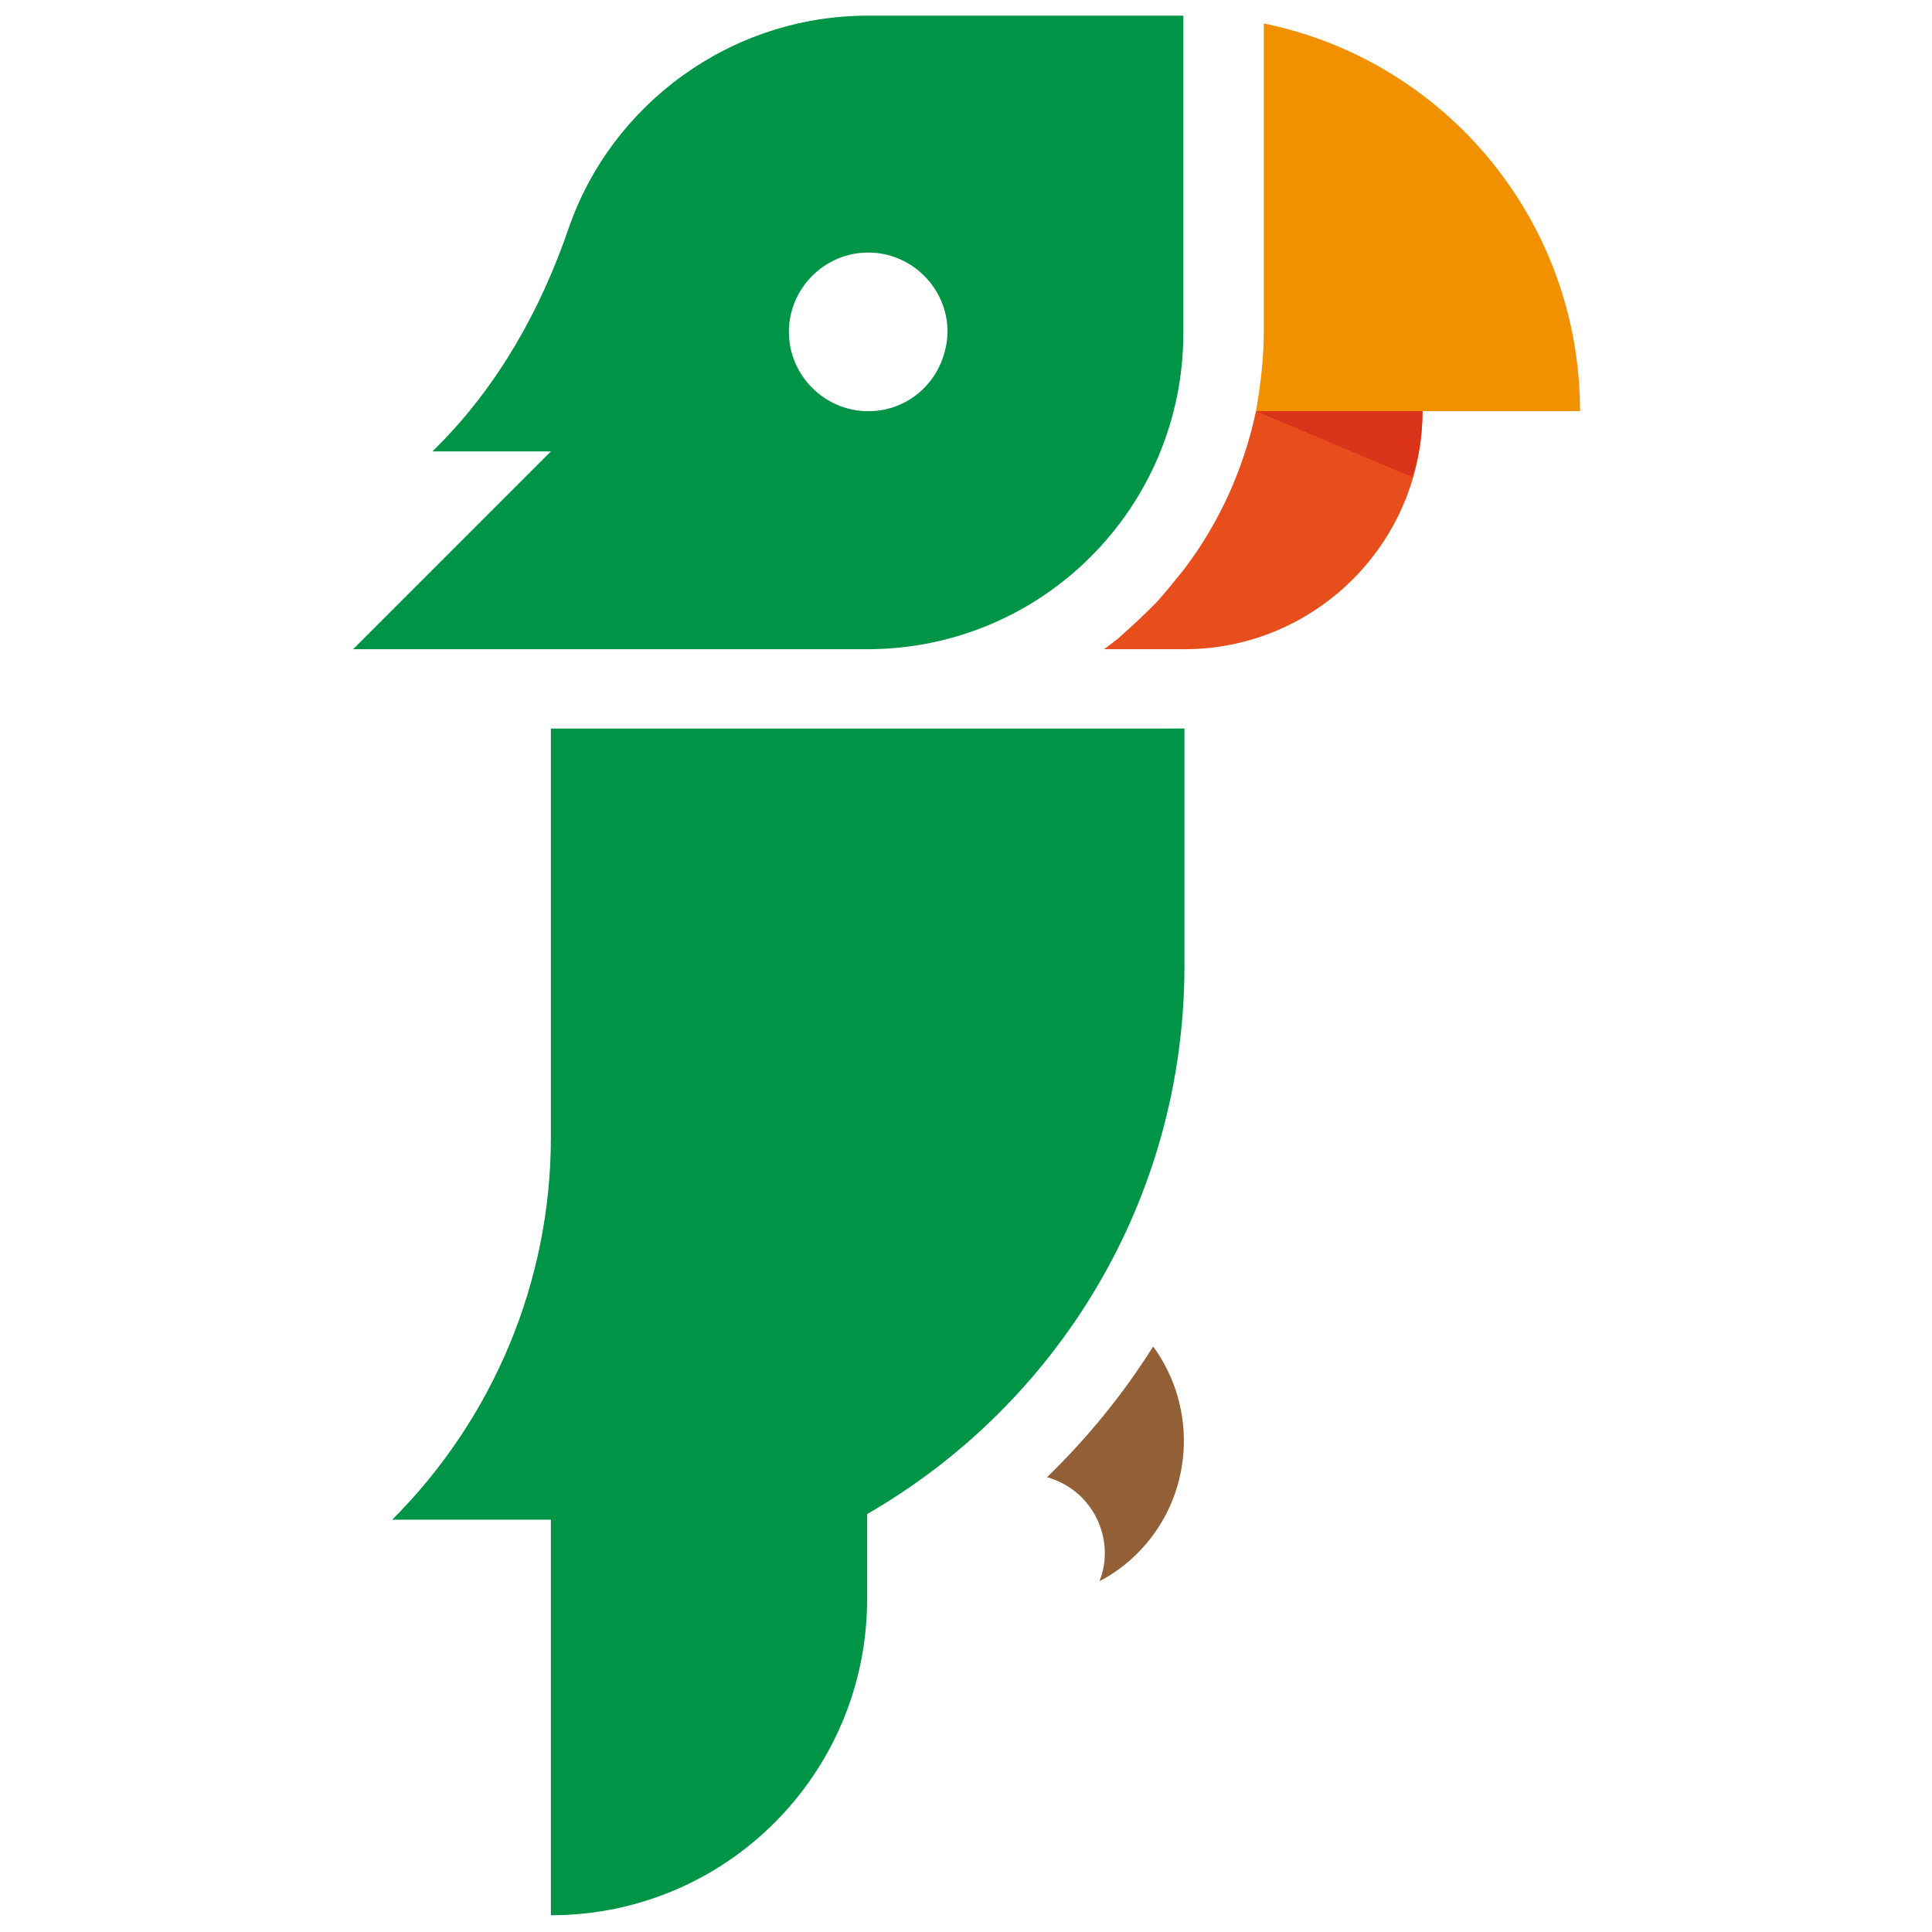
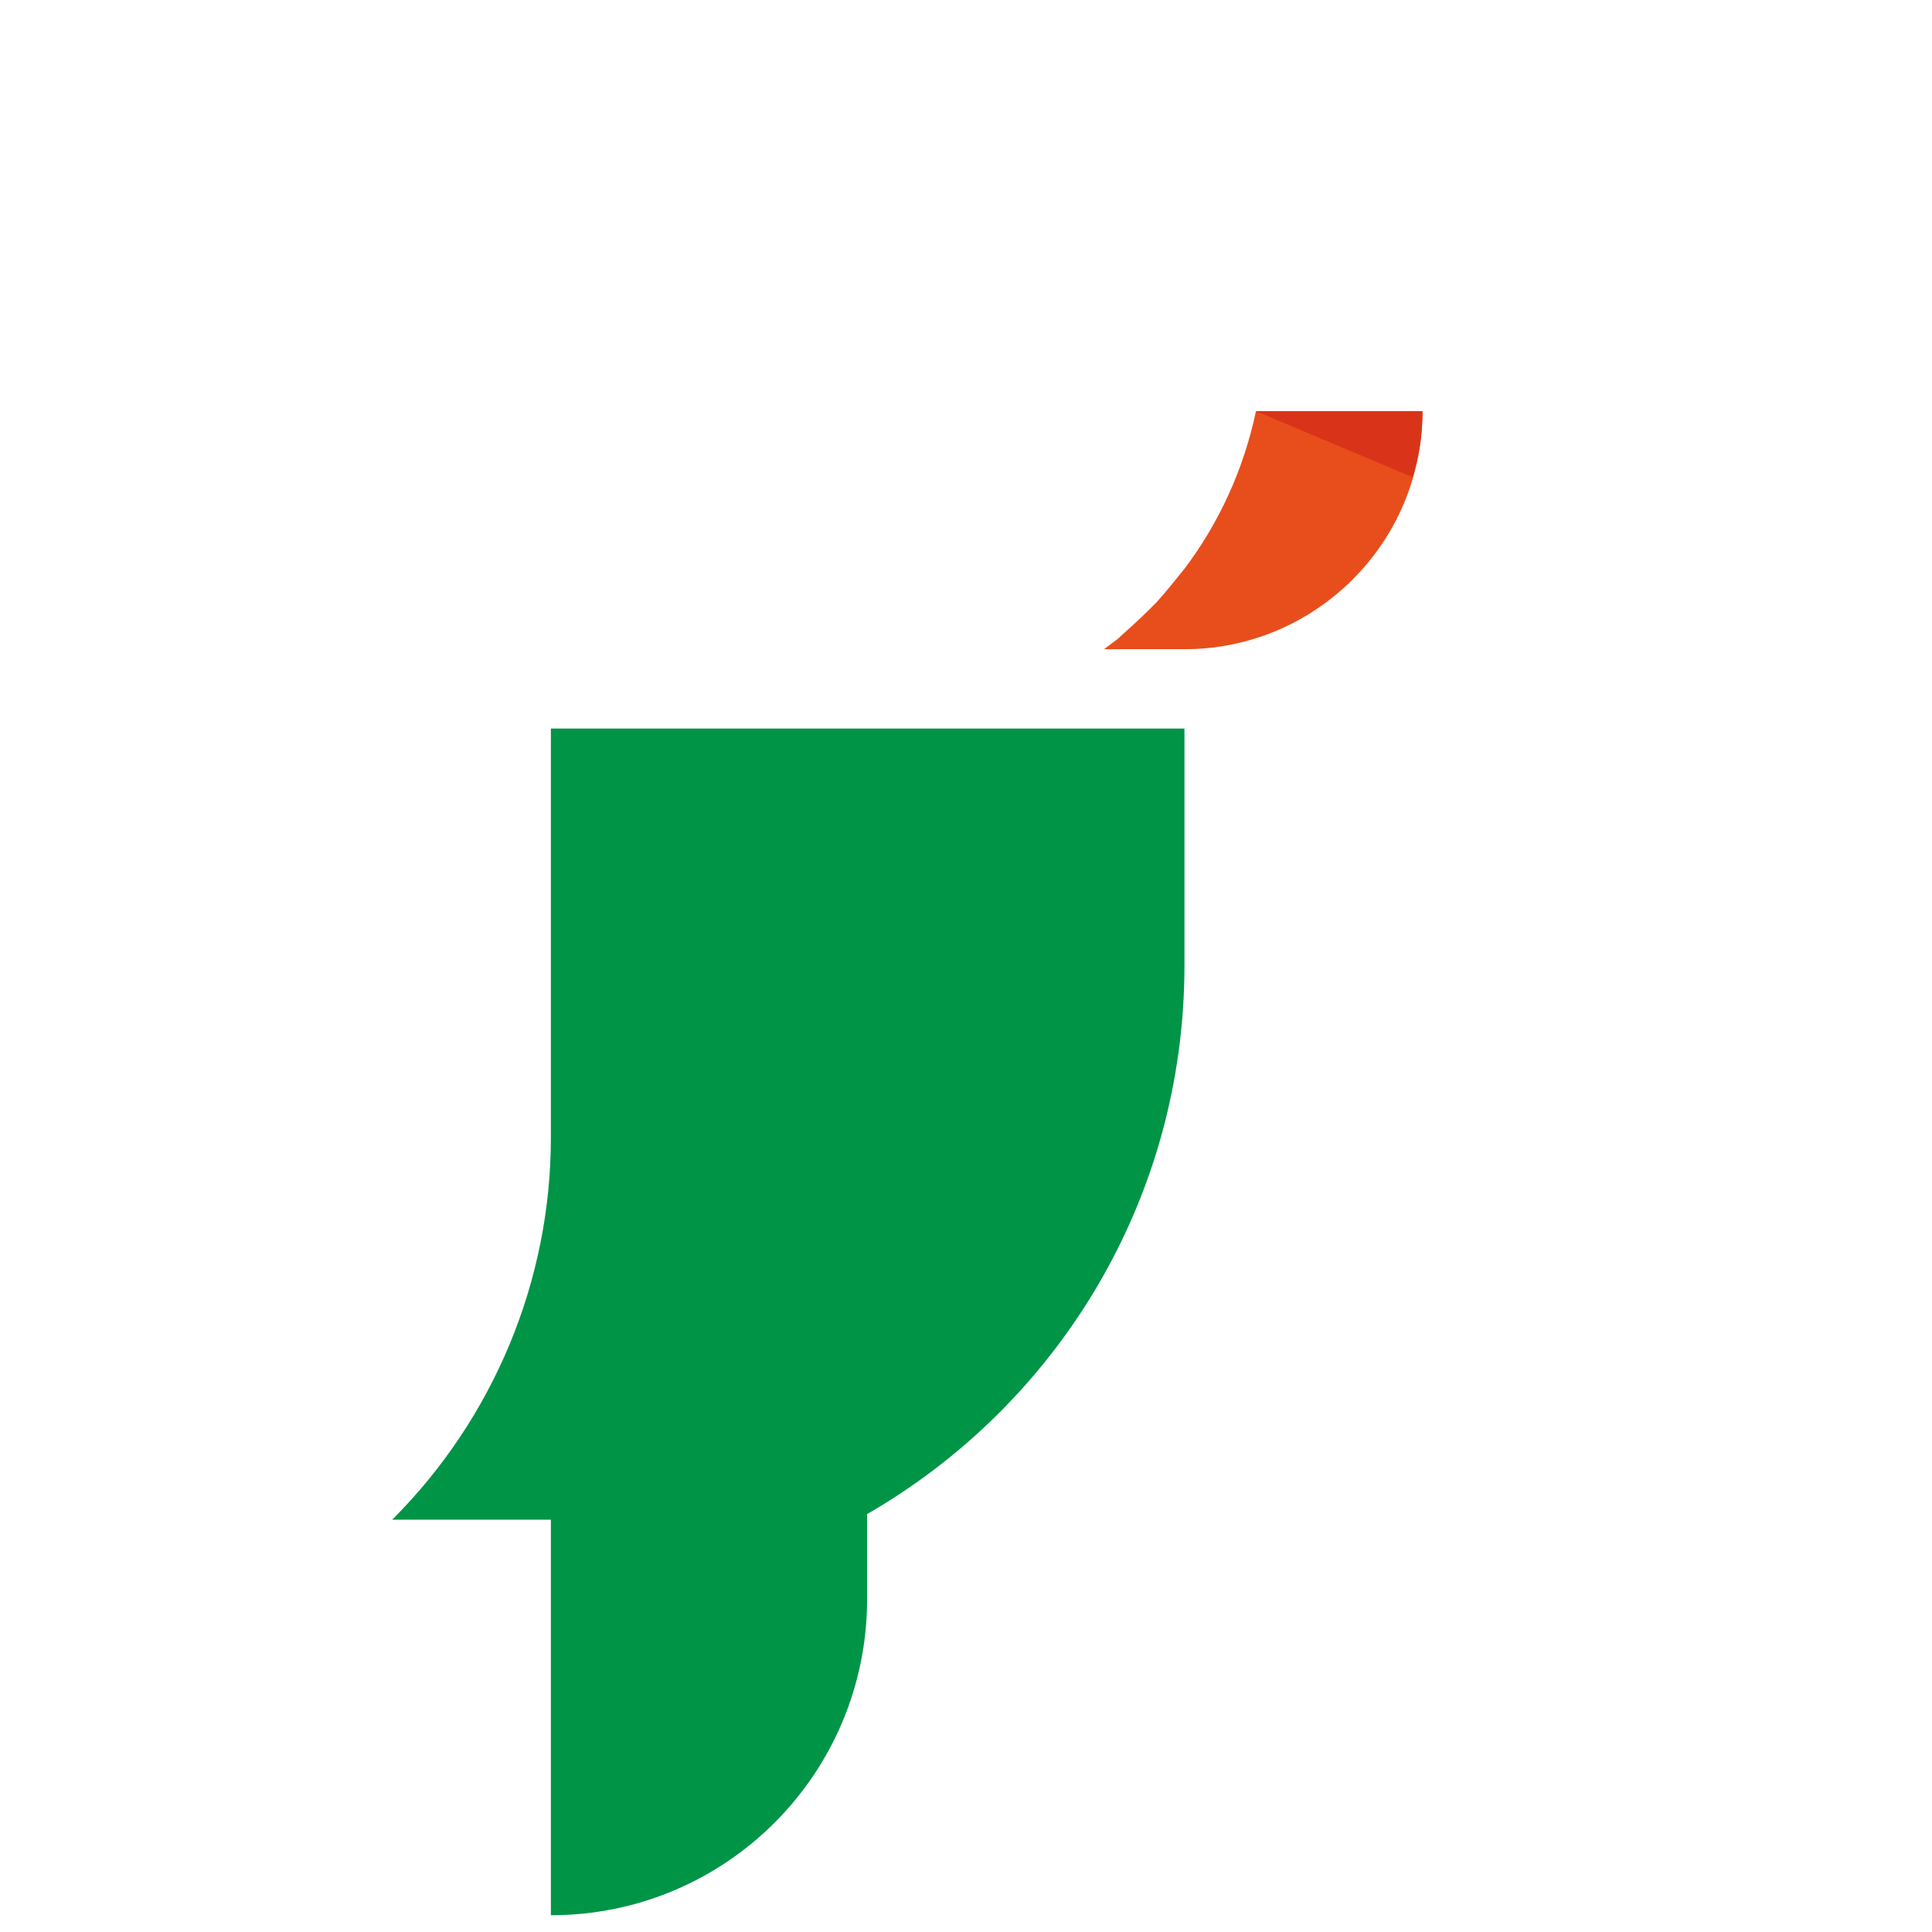
<svg xmlns="http://www.w3.org/2000/svg" version="1.1" id="Capa_1" x="0px" y="0px" viewBox="0 0 172.9 172.9" style="enable-background:new 0 0 172.9 172.9;" xml:space="preserve">
  <style type="text/css">
	.st0{fill:#F29100;}
	.st1{fill:#E84E1B;}
	.st2{fill:#D93419;}
	.st3{fill:#925F36;}
	.st4{fill:#009447;}
</style>
  <g>
-     <path class="st0" d="M113.1,2.1v27.6c0,2.4-0.3,4.8-0.7,7.1h0.7h28.3C141.4,19.7,129.3,5.4,113.1,2.1z" />
    <path class="st1" d="M112.4,36.8c-1.1,5.2-3.3,10-6.4,14.1c-0.8,1-1.6,2-2.5,3c-0.2,0.2-0.4,0.4-0.6,0.6c-0.9,0.9-1.9,1.8-2.9,2.7   c-0.4,0.3-0.8,0.6-1.2,0.9h7.2c11.7,0,21.3-9.5,21.3-21.3H112.4z" />
    <path class="st2" d="M127.3,36.8h-14.9l14,5.9C127,40.9,127.3,38.9,127.3,36.8z" />
-     <path class="st3" d="M93.7,132.2c1.1,0.3,2.2,0.9,3.1,1.8c2,2,2.6,5,1.6,7.5c1.2-0.6,2.4-1.5,3.4-2.5c5-5,5.5-12.9,1.4-18.5   C100.5,124.8,97.3,128.7,93.7,132.2z" />
-     <path class="st4" d="M77.7,1.4c-12.4,0-23,8-26.8,19c-2.5,7.3-6.3,14.1-11.8,19.6l-0.4,0.4h10.6L31.6,58.1h17.7h28.3   c15.7,0,28.3-12.7,28.3-28.3V1.4H77.7z M77.7,36.8c-3.9,0-7.1-3.2-7.1-7.1s3.2-7.1,7.1-7.1s7.1,3.2,7.1,7.1   C84.7,33.7,81.6,36.8,77.7,36.8z" />
    <path class="st4" d="M49.3,65.2v36.6c0,12.8-5.1,25.1-14.2,34.2l0,0h14.2v35.4c15.7,0,28.3-12.7,28.3-28.3v-7.6   c17-9.8,28.4-28.1,28.4-49.1V65.2H49.3z" />
  </g>
</svg>